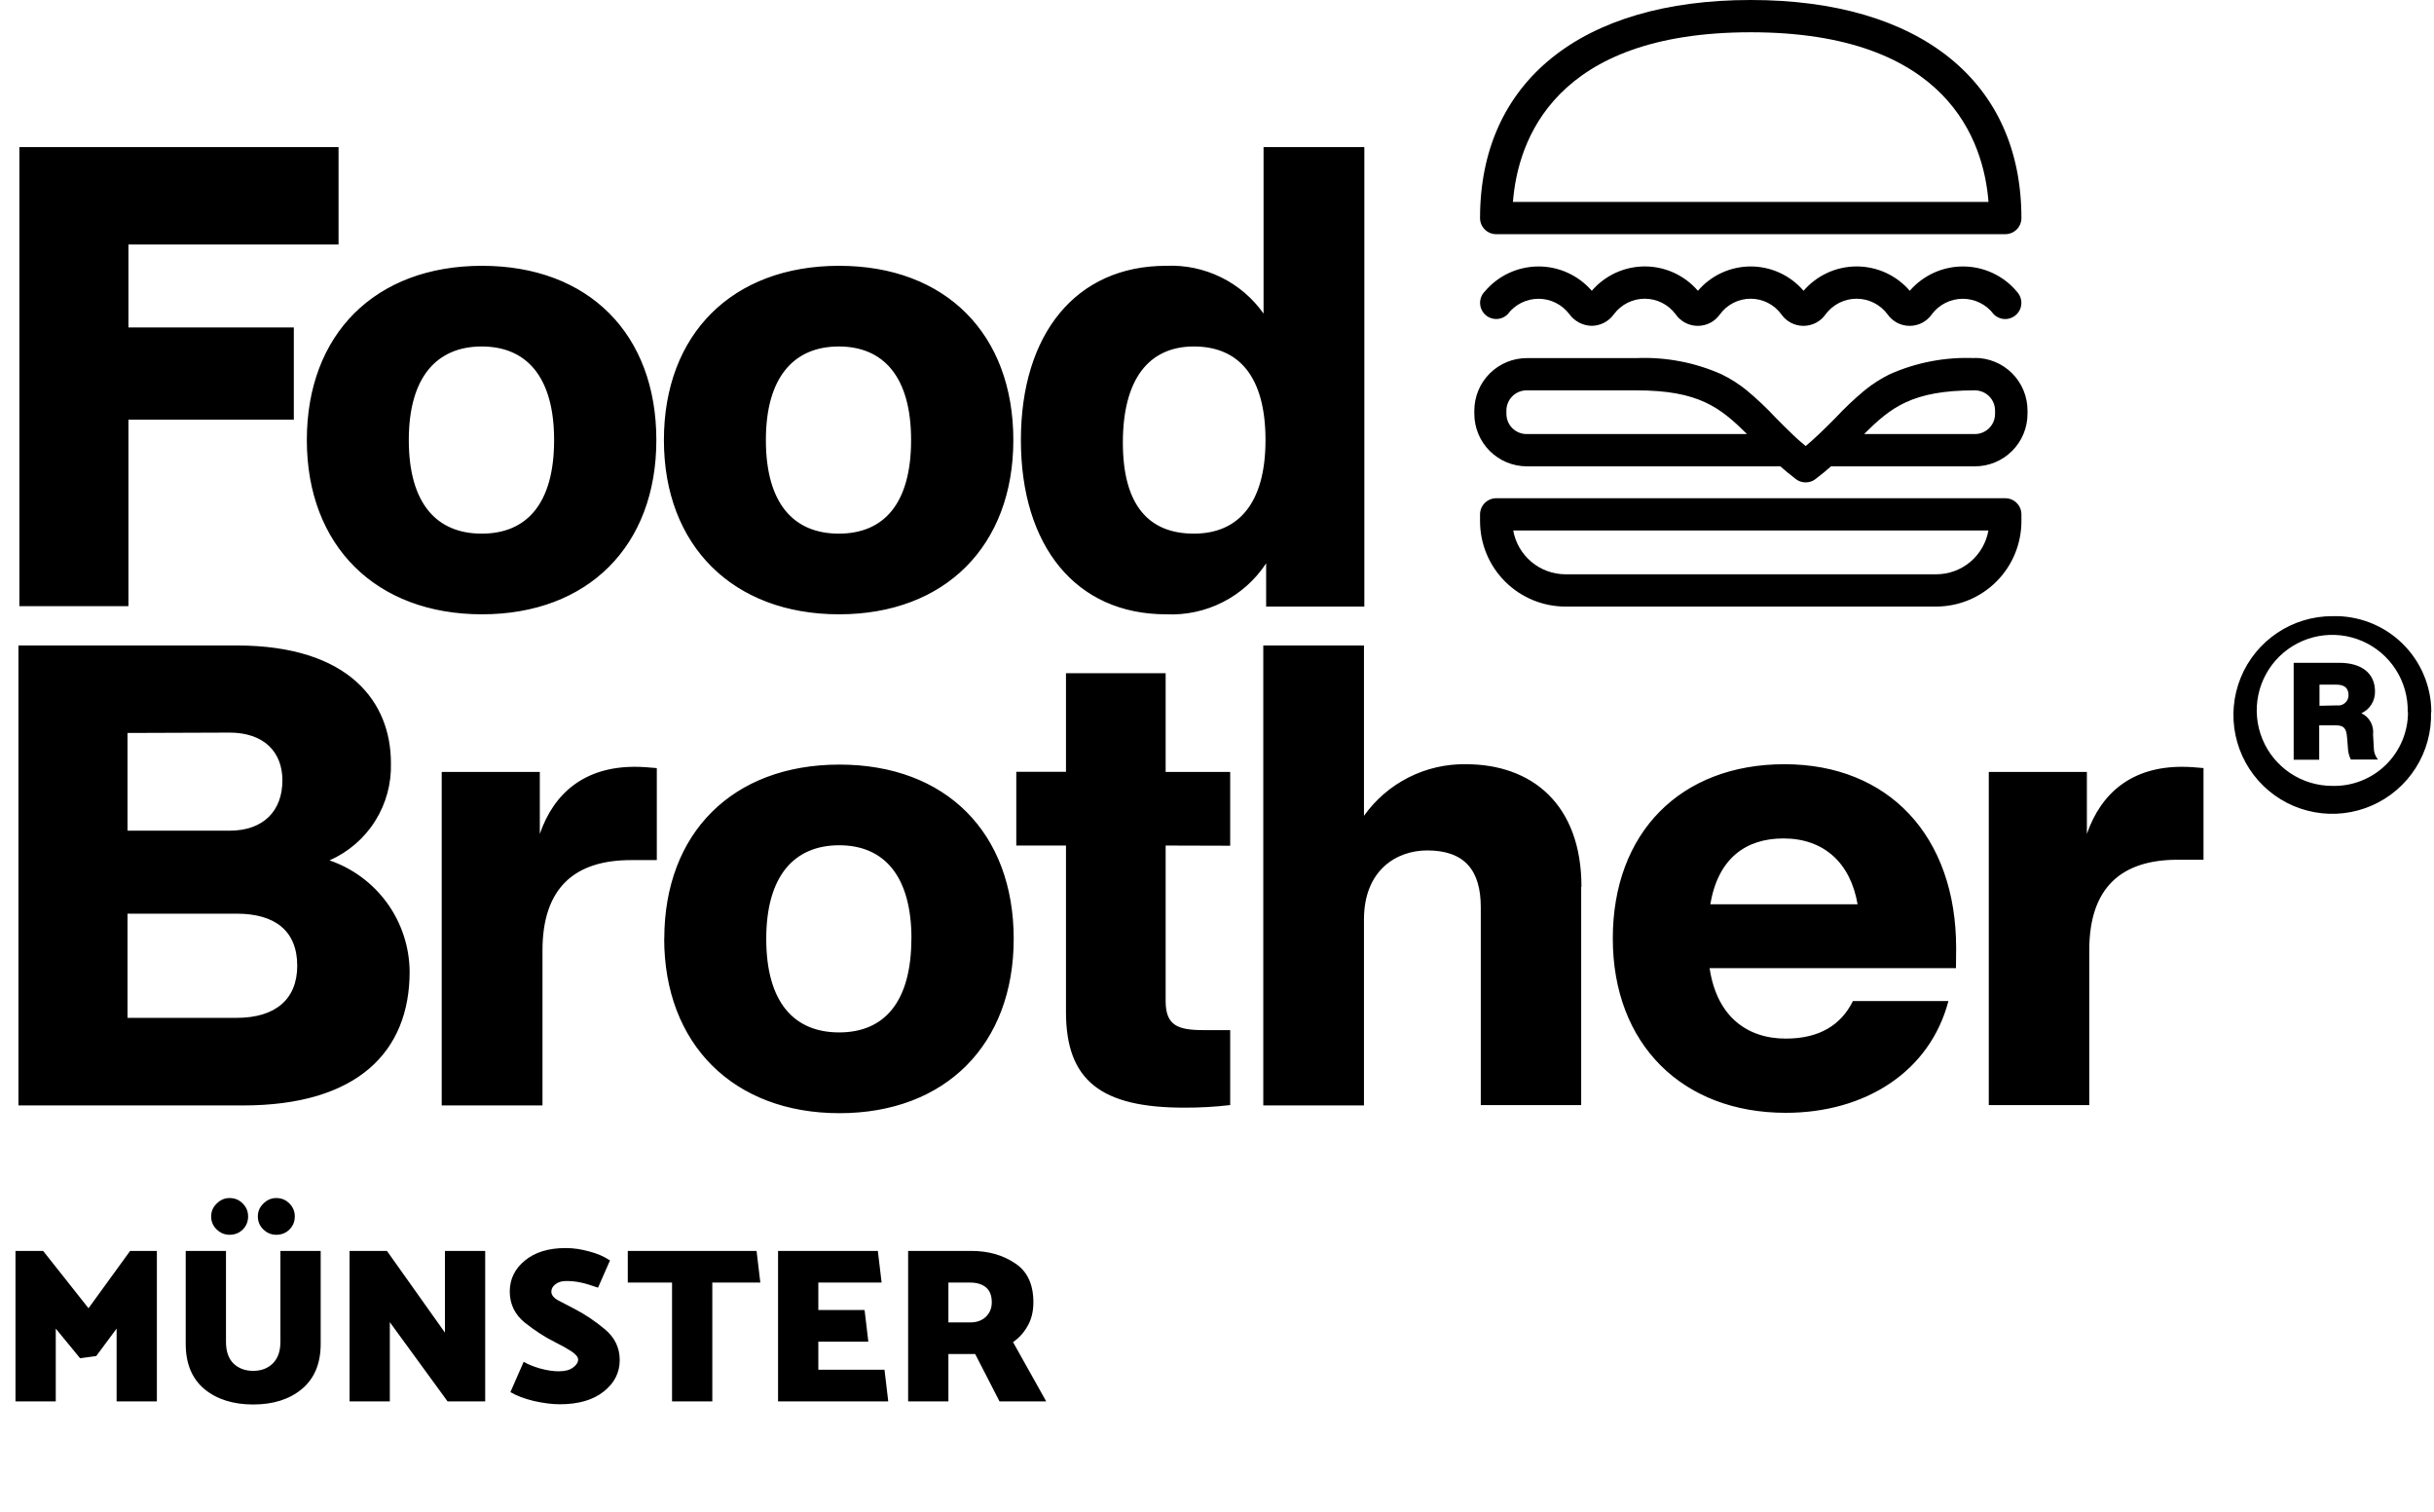
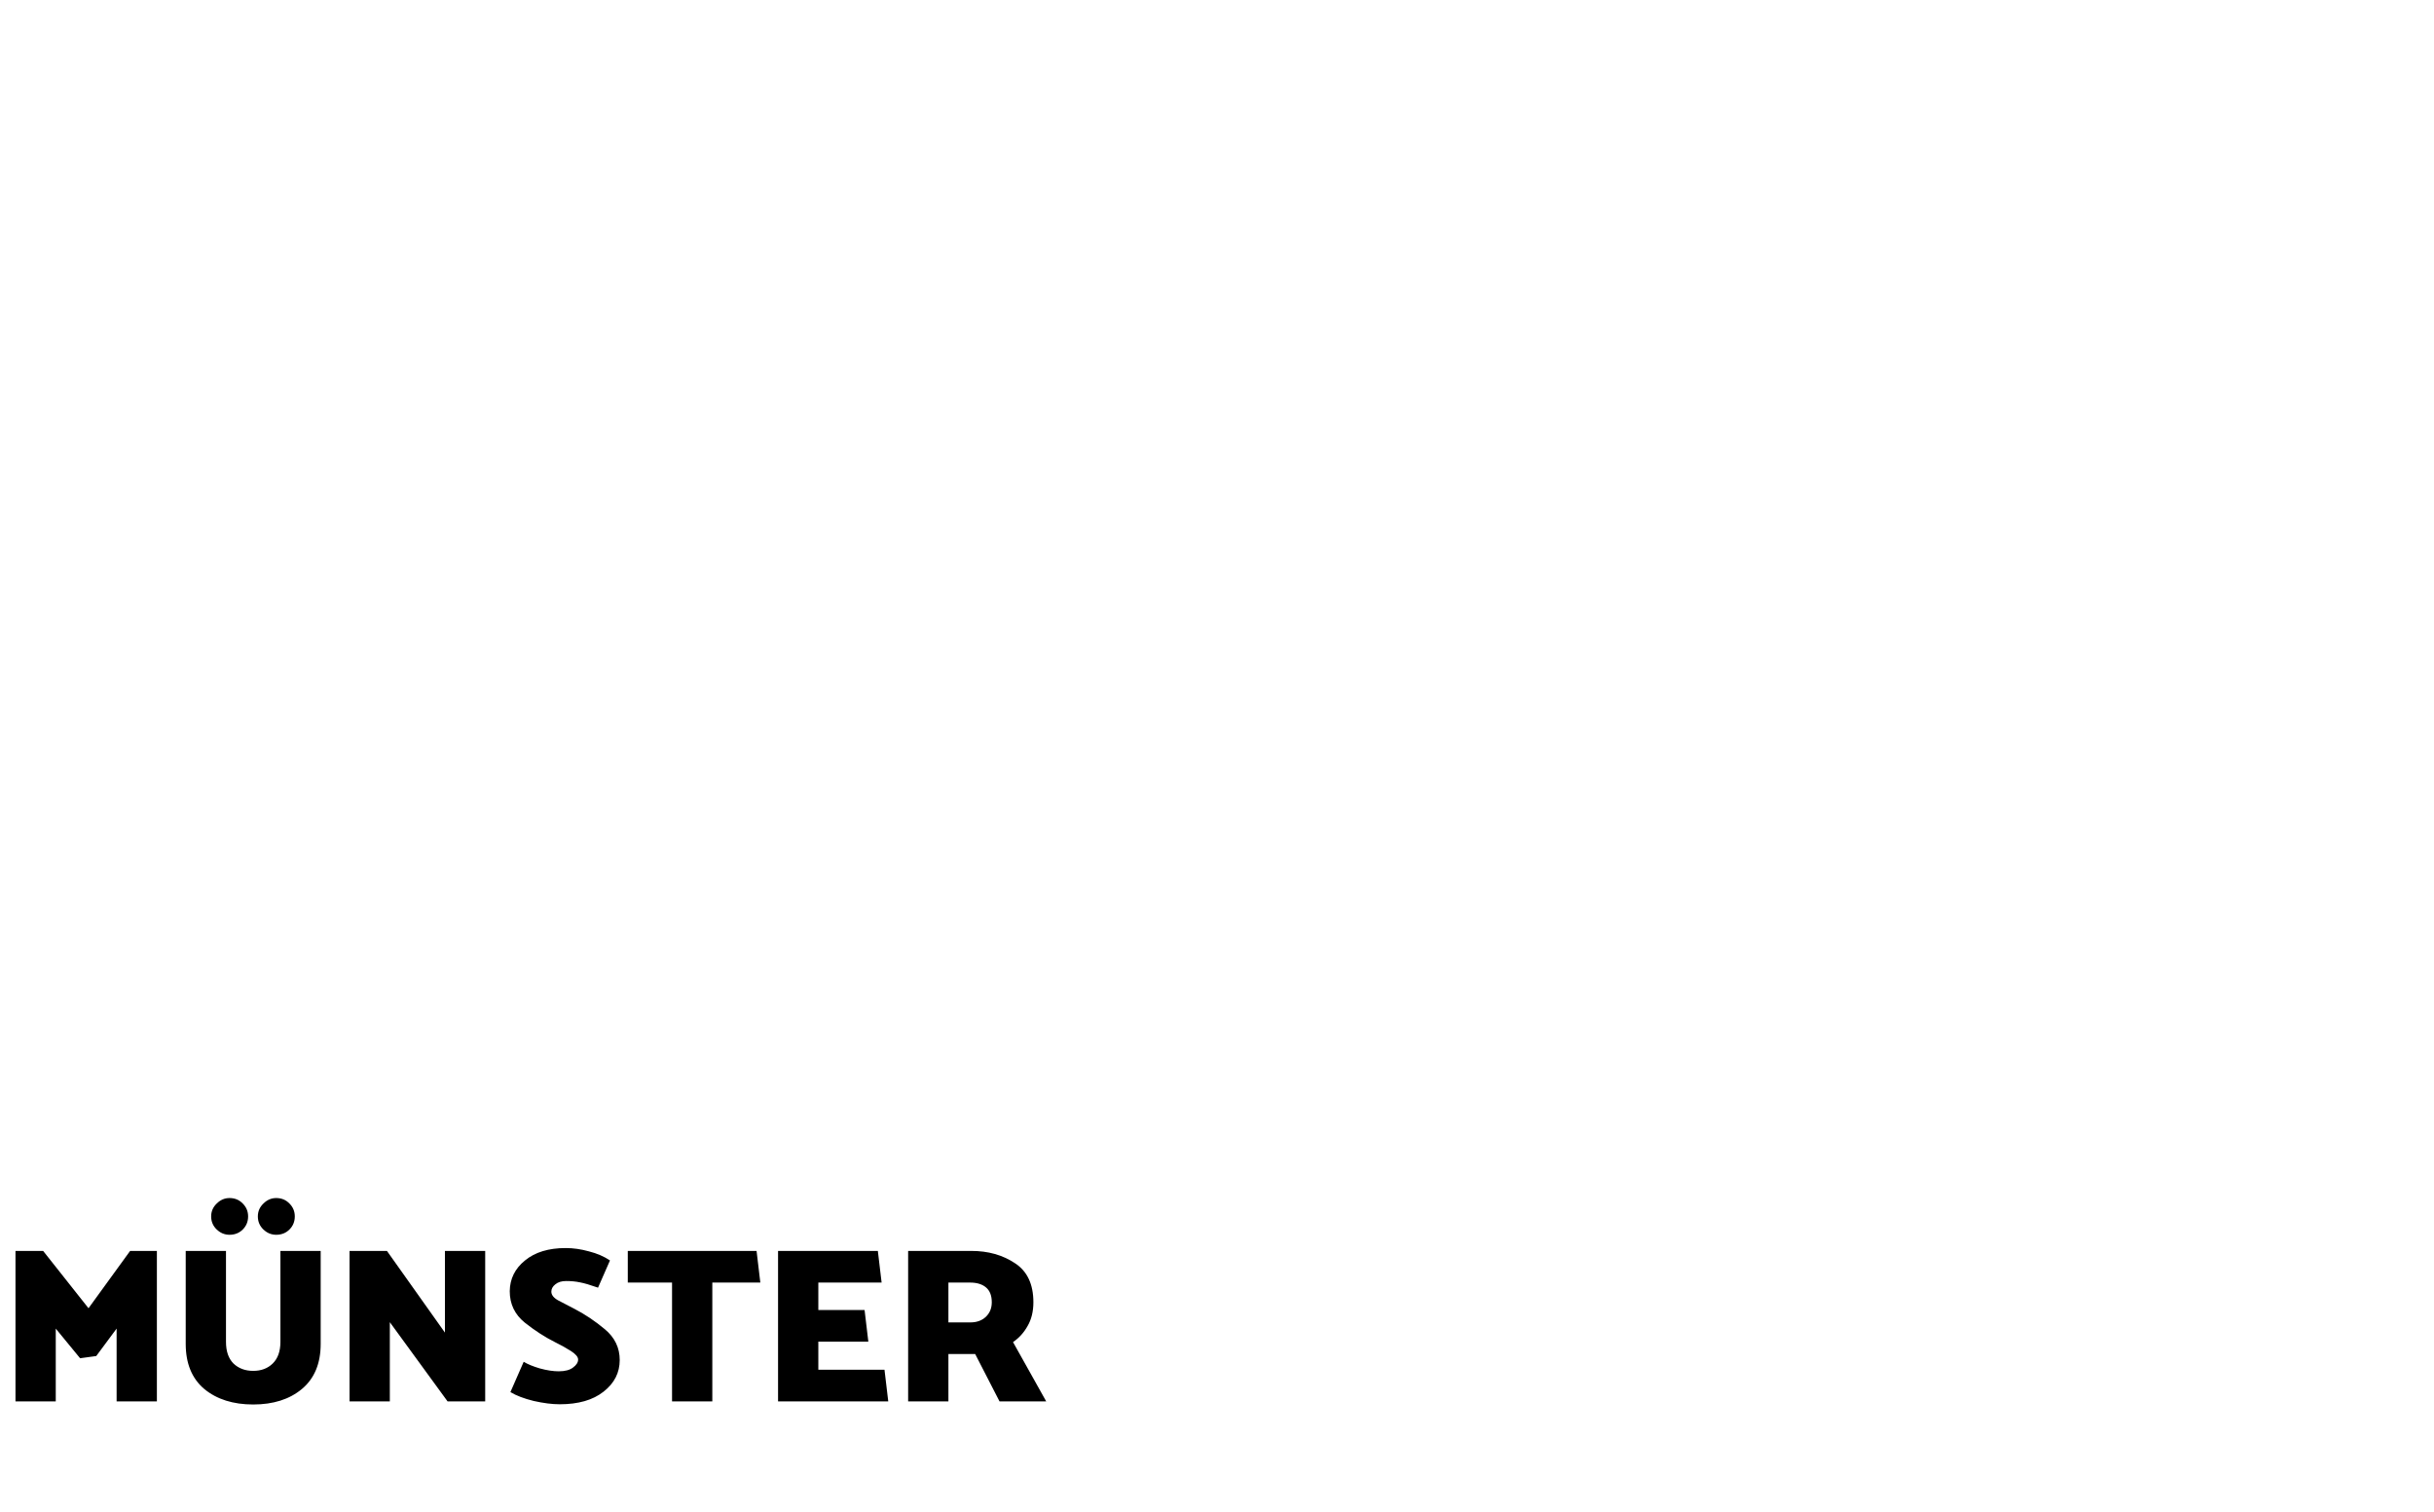
<svg xmlns="http://www.w3.org/2000/svg" width="264" height="164" viewBox="0 0 264 164" fill="none">
-   <path d="M13.93 26.52V35.52H31.87V45.52H13.93V65.75H2.1V15.95H36.72V26.52H13.93ZM33.28 47.73C33.28 36.25 40.7 28.83 52.28 28.83C63.86 28.83 71.19 36.25 71.19 47.73C71.19 59.21 63.77 66.63 52.28 66.63C40.79 66.63 33.28 59.21 33.28 47.73ZM60.1 47.73C60.1 40.87 57.1 37.58 52.25 37.58C47.4 37.58 44.34 40.87 44.34 47.73C44.34 54.59 47.34 57.88 52.25 57.88C57.16 57.88 60.1 54.59 60.1 47.73ZM72.01 47.73C72.01 36.25 79.43 28.83 91.01 28.83C102.59 28.83 109.91 36.25 109.91 47.73C109.91 59.21 102.49 66.63 91.01 66.63C79.53 66.63 72.01 59.21 72.01 47.73V47.73ZM98.82 47.73C98.82 40.87 95.82 37.58 90.98 37.58C86.14 37.58 83.07 40.87 83.07 47.73C83.07 54.59 86.07 57.88 90.98 57.88C95.89 57.88 98.82 54.59 98.82 47.73ZM147.98 15.95V65.79H137.33V61.1C136.158 62.886 134.542 64.335 132.639 65.305C130.736 66.275 128.613 66.731 126.48 66.63C116.68 66.63 110.73 59.21 110.73 47.73C110.73 36.25 116.68 28.83 126.48 28.83C128.535 28.738 130.58 29.165 132.427 30.07C134.274 30.975 135.864 32.33 137.05 34.01V15.95H147.98ZM137.26 47.73C137.26 40.87 134.39 37.58 129.49 37.58C124.59 37.58 121.79 41.15 121.79 48.01C121.79 54.87 124.66 57.88 129.49 57.88C134.32 57.88 137.26 54.59 137.26 47.73V47.73ZM44.43 105.4C44.43 114.09 38.75 119.9 26.36 119.9H2V70.01H25.66C37.98 70.01 42.4 76.24 42.4 82.75C42.471 84.975 41.874 87.171 40.688 89.054C39.501 90.938 37.778 92.423 35.74 93.32C38.262 94.184 40.453 95.811 42.01 97.975C43.567 100.14 44.412 102.734 44.43 105.4V105.4ZM13.83 79.5V90.1H24.89C28.6 90.1 30.63 87.93 30.63 84.64C30.63 81.56 28.63 79.46 24.89 79.46L13.83 79.5ZM32.24 104.77C32.24 100.92 29.79 99.1 25.66 99.1H13.83V110.4H25.66C29.86 110.4 32.24 108.4 32.24 104.73V104.77ZM71.24 83.35V93.29H68.43C62.34 93.29 58.84 96.29 58.84 103.09V119.9H47.91V83.73H58.55V90.45C60.09 85.97 63.45 83.17 68.85 83.17C69.69 83.17 70.43 83.24 71.23 83.31L71.24 83.35ZM72.05 101.83C72.05 90.35 79.47 82.93 91.05 82.93C102.63 82.93 109.95 90.35 109.95 101.83C109.95 113.31 102.53 120.74 91.05 120.74C79.57 120.74 72.04 113.27 72.04 101.79L72.05 101.83ZM98.86 101.83C98.86 94.97 95.86 91.68 91.02 91.68C86.18 91.68 83.11 94.97 83.11 101.83C83.11 108.69 86.11 111.98 91.02 111.98C95.93 111.98 98.85 108.65 98.85 101.79L98.86 101.83ZM126.43 91.71V108.58C126.43 111.24 127.76 111.73 130.56 111.73H133.43V119.86C131.771 120.054 130.101 120.148 128.43 120.14C119.43 120.14 115.62 117.2 115.62 109.77V91.71H110.23V83.71H115.62V73.02H126.43V83.73H133.43V91.73L126.43 91.71ZM171.5 96.19V119.86H160.61V98.4C160.61 94.4 158.86 92.24 154.8 92.24C151.44 92.24 147.94 94.41 147.94 99.73V119.9H137.02V70.01H147.94V88.49C149.19 86.729 150.851 85.298 152.778 84.323C154.705 83.347 156.84 82.855 159 82.89C166.14 82.89 171.53 87.23 171.53 96.19H171.5ZM212.15 105.01H185.43C186.2 110.19 189.43 112.65 193.69 112.65C197.33 112.65 199.69 111.18 200.97 108.58H211.33C209.33 116.22 202.33 120.7 193.69 120.7C182.49 120.7 174.93 113.27 174.93 101.79C174.93 90.31 182.28 82.89 193.55 82.89C204.82 82.89 212.17 90.66 212.17 102.84L212.15 105.01ZM185.48 98.08H201.48C200.71 93.6 197.84 90.94 193.43 90.94C189.43 90.94 186.35 93.04 185.51 98.08H185.48ZM239 83.31V93.25H236.2C230.11 93.25 226.61 96.25 226.61 103.05V119.86H215.71V83.73H226.35V90.45C227.9 85.97 231.26 83.17 236.65 83.17C237.49 83.17 238.26 83.24 239.03 83.31H239ZM263.68 77.24C263.742 79.373 263.165 81.476 262.025 83.28C260.884 85.084 259.231 86.506 257.277 87.364C255.323 88.223 253.158 88.479 251.058 88.099C248.958 87.719 247.019 86.722 245.489 85.234C243.96 83.745 242.909 81.835 242.472 79.746C242.035 77.657 242.231 75.485 243.035 73.508C243.84 71.532 245.216 69.84 246.988 68.651C248.759 67.461 250.846 66.827 252.98 66.83C254.373 66.79 255.76 67.029 257.059 67.534C258.358 68.039 259.542 68.799 260.543 69.77C261.543 70.74 262.339 71.901 262.883 73.184C263.427 74.467 263.708 75.846 263.71 77.24H263.68ZM261.15 77.24C261.188 75.612 260.739 74.009 259.862 72.637C258.984 71.265 257.717 70.186 256.223 69.537C254.729 68.889 253.076 68.7 251.474 68.996C249.873 69.292 248.396 70.059 247.232 71.198C246.069 72.338 245.271 73.798 244.941 75.393C244.612 76.988 244.766 78.645 245.383 80.153C246 81.66 247.052 82.949 248.405 83.855C249.759 84.761 251.351 85.243 252.98 85.24C254.047 85.267 255.109 85.079 256.103 84.689C257.097 84.299 258.002 83.714 258.767 82.969C259.531 82.223 260.138 81.332 260.552 80.348C260.967 79.365 261.18 78.308 261.18 77.24H261.15ZM257.47 81.08C257.462 81.553 257.621 82.013 257.92 82.38H254.98C254.779 81.975 254.67 81.532 254.66 81.08L254.57 79.97C254.49 78.97 254.21 78.67 253.31 78.67H251.55V82.4H248.78V71.89H253.72C256.17 71.89 257.6 73.04 257.6 74.99C257.614 75.486 257.482 75.975 257.221 76.396C256.96 76.817 256.58 77.153 256.13 77.36C256.552 77.563 256.901 77.893 257.127 78.303C257.352 78.714 257.445 79.185 257.39 79.65L257.47 81.08ZM253.47 76.51C253.628 76.531 253.788 76.519 253.941 76.473C254.093 76.427 254.234 76.348 254.354 76.243C254.473 76.138 254.569 76.008 254.634 75.862C254.699 75.717 254.731 75.559 254.73 75.4C254.73 74.63 254.28 74.26 253.42 74.26H251.58V76.55L253.47 76.51ZM210.01 65.79H169.79C167.337 65.787 164.984 64.812 163.249 63.078C161.513 61.345 160.535 58.993 160.53 56.54V55.79C160.533 55.327 160.718 54.883 161.045 54.556C161.373 54.228 161.817 54.043 162.28 54.04H217.5C217.964 54.04 218.409 54.224 218.737 54.553C219.066 54.881 219.25 55.326 219.25 55.79V56.54C219.247 58.992 218.272 61.344 216.538 63.078C214.804 64.812 212.452 65.787 210 65.79H210.01ZM164.13 57.54C164.369 58.87 165.068 60.075 166.104 60.943C167.14 61.811 168.448 62.288 169.8 62.29H210.01C211.361 62.289 212.669 61.813 213.704 60.944C214.739 60.076 215.435 58.871 215.67 57.54H164.13ZM217.5 25.4H162.28C161.816 25.4 161.371 25.216 161.043 24.887C160.714 24.559 160.53 24.114 160.53 23.65C160.53 8.84 171.53 0 189.89 0C208.25 0 219.25 8.84 219.25 23.65C219.25 24.114 219.066 24.559 218.737 24.887C218.409 25.216 217.964 25.4 217.5 25.4V25.4ZM164.1 21.9H215.68C215.16 15.25 211.2 3.5 189.89 3.5C168.58 3.5 164.63 15.23 164.1 21.88V21.9ZM218.75 31.62C218.04 30.775 217.154 30.095 216.155 29.625C215.156 29.156 214.067 28.909 212.963 28.902C211.86 28.894 210.767 29.126 209.762 29.581C208.757 30.037 207.862 30.705 207.14 31.54C206.427 30.711 205.543 30.046 204.548 29.59C203.554 29.134 202.474 28.898 201.38 28.898C200.286 28.898 199.206 29.134 198.211 29.59C197.217 30.046 196.333 30.711 195.62 31.54C194.912 30.712 194.033 30.048 193.044 29.592C192.055 29.137 190.979 28.901 189.89 28.901C188.801 28.901 187.725 29.137 186.736 29.592C185.747 30.048 184.868 30.712 184.16 31.54C183.447 30.711 182.564 30.046 181.571 29.59C180.578 29.135 179.498 28.898 178.405 28.898C177.312 28.898 176.232 29.135 175.239 29.59C174.246 30.046 173.363 30.711 172.65 31.54C171.928 30.705 171.033 30.037 170.028 29.581C169.023 29.126 167.93 28.894 166.827 28.902C165.723 28.909 164.634 29.156 163.635 29.625C162.636 30.095 161.75 30.775 161.04 31.62C160.878 31.784 160.751 31.977 160.664 32.19C160.577 32.403 160.534 32.631 160.535 32.861C160.536 33.09 160.583 33.318 160.672 33.529C160.761 33.741 160.891 33.934 161.055 34.095C161.218 34.257 161.412 34.384 161.625 34.471C161.838 34.558 162.066 34.602 162.296 34.6C162.525 34.599 162.753 34.552 162.965 34.463C163.176 34.374 163.368 34.243 163.53 34.08C163.919 33.56 164.424 33.139 165.005 32.848C165.585 32.558 166.226 32.407 166.875 32.407C167.524 32.407 168.164 32.558 168.745 32.848C169.326 33.139 169.831 33.56 170.22 34.08C170.499 34.462 170.863 34.775 171.282 34.994C171.702 35.212 172.167 35.331 172.64 35.34C173.113 35.335 173.577 35.218 173.996 34.999C174.415 34.78 174.776 34.465 175.05 34.08C175.438 33.559 175.943 33.135 176.523 32.844C177.104 32.552 177.745 32.4 178.395 32.4C179.045 32.4 179.686 32.552 180.267 32.844C180.847 33.135 181.352 33.559 181.74 34.08C182.01 34.47 182.37 34.788 182.789 35.009C183.209 35.229 183.676 35.344 184.15 35.344C184.624 35.344 185.091 35.229 185.511 35.009C185.93 34.788 186.29 34.47 186.56 34.08C186.943 33.559 187.443 33.136 188.02 32.844C188.596 32.552 189.234 32.4 189.88 32.4C190.526 32.4 191.164 32.552 191.741 32.844C192.317 33.136 192.817 33.559 193.2 34.08C193.47 34.47 193.83 34.788 194.249 35.009C194.669 35.229 195.136 35.344 195.61 35.344C196.084 35.344 196.551 35.229 196.971 35.009C197.39 34.788 197.75 34.47 198.02 34.08C198.409 33.559 198.915 33.135 199.496 32.843C200.078 32.552 200.719 32.4 201.37 32.4C202.021 32.4 202.662 32.552 203.244 32.843C203.825 33.135 204.331 33.559 204.72 34.08C204.99 34.47 205.35 34.788 205.769 35.009C206.189 35.229 206.656 35.344 207.13 35.344C207.604 35.344 208.071 35.229 208.491 35.009C208.91 34.788 209.27 34.47 209.54 34.08C209.93 33.56 210.436 33.139 211.018 32.848C211.599 32.558 212.24 32.407 212.89 32.407C213.54 32.407 214.181 32.558 214.762 32.848C215.344 33.139 215.85 33.56 216.24 34.08V34.08C216.402 34.244 216.594 34.375 216.806 34.465C217.018 34.555 217.246 34.602 217.476 34.604C217.706 34.605 217.935 34.562 218.148 34.475C218.361 34.389 218.556 34.261 218.72 34.1C218.884 33.938 219.015 33.746 219.105 33.534C219.195 33.322 219.242 33.094 219.244 32.864C219.245 32.634 219.202 32.405 219.116 32.192C219.029 31.979 218.902 31.784 218.74 31.62H218.75ZM214.19 38.84C211.023 38.703 207.867 39.302 204.97 40.59C203.997 41.068 203.081 41.655 202.24 42.34C201.122 43.273 200.063 44.275 199.07 45.34C198.48 45.93 197.89 46.53 197.25 47.13C196.81 47.54 196.35 47.96 195.85 48.38C195.35 47.96 194.85 47.54 194.44 47.13C193.8 46.52 193.21 45.92 192.63 45.34C191.637 44.275 190.578 43.273 189.46 42.34C188.613 41.654 187.69 41.067 186.71 40.59C183.819 39.307 180.67 38.708 177.51 38.84H165.61C164.098 38.84 162.648 39.441 161.579 40.51C160.511 41.578 159.91 43.028 159.91 44.54V44.88C159.91 46.392 160.511 47.842 161.579 48.91C162.648 49.98 164.098 50.58 165.61 50.58H193.1C193.61 51.03 194.16 51.49 194.76 51.94C194.867 52.028 194.984 52.102 195.11 52.16C195.342 52.266 195.595 52.32 195.85 52.32C196.105 52.32 196.358 52.266 196.59 52.16C196.714 52.1 196.832 52.026 196.94 51.94C197.54 51.49 198.09 51.03 198.6 50.58H214.21C215.722 50.58 217.172 49.98 218.241 48.91C219.309 47.842 219.91 46.392 219.91 44.88V44.54C219.913 43.788 219.767 43.043 219.48 42.348C219.193 41.653 218.772 41.021 218.241 40.489C217.709 39.958 217.077 39.536 216.382 39.25C215.687 38.964 214.942 38.817 214.19 38.82V38.84ZM165.59 47.08C165.301 47.081 165.014 47.025 164.747 46.915C164.479 46.805 164.236 46.643 164.031 46.439C163.827 46.234 163.665 45.991 163.555 45.724C163.445 45.456 163.389 45.169 163.39 44.88V44.54C163.389 44.251 163.445 43.964 163.555 43.697C163.665 43.429 163.827 43.186 164.031 42.981C164.236 42.777 164.479 42.615 164.747 42.505C165.014 42.395 165.301 42.339 165.59 42.34H177.49C184.26 42.34 186.57 44.2 189.49 47.08H165.59ZM216.39 44.88C216.391 45.169 216.335 45.456 216.225 45.724C216.115 45.991 215.953 46.234 215.749 46.439C215.544 46.643 215.301 46.805 215.033 46.915C214.766 47.025 214.479 47.081 214.19 47.08H202.19C205.07 44.2 207.39 42.34 214.19 42.34C214.479 42.339 214.766 42.395 215.033 42.505C215.301 42.615 215.544 42.777 215.749 42.981C215.953 43.186 216.115 43.429 216.225 43.697C216.335 43.964 216.391 44.251 216.39 44.54V44.88Z" fill="black" style="fill:black;fill:black;fill-opacity:1;" />
  <path d="M12.648 152V144.104L10.44 147.08L8.688 147.32L6.048 144.104V152H1.68V135.68H4.68L9.6 141.896L14.112 135.68H17.016V152H12.648ZM24.895 129.944C25.471 129.944 25.951 130.144 26.335 130.544C26.719 130.928 26.911 131.392 26.911 131.936C26.911 132.496 26.719 132.968 26.335 133.352C25.951 133.736 25.471 133.928 24.895 133.928C24.367 133.928 23.903 133.736 23.503 133.352C23.103 132.968 22.903 132.496 22.903 131.936C22.903 131.392 23.103 130.928 23.503 130.544C23.903 130.144 24.367 129.944 24.895 129.944ZM29.959 129.944C30.535 129.944 31.015 130.144 31.399 130.544C31.783 130.928 31.975 131.392 31.975 131.936C31.975 132.496 31.783 132.968 31.399 133.352C31.015 133.736 30.535 133.928 29.959 133.928C29.431 133.928 28.967 133.736 28.567 133.352C28.167 132.968 27.967 132.496 27.967 131.936C27.967 131.392 28.167 130.928 28.567 130.544C28.967 130.144 29.431 129.944 29.959 129.944ZM30.415 145.544V135.68H34.783V145.76C34.783 147.888 34.103 149.52 32.743 150.656C31.399 151.776 29.639 152.336 27.463 152.336C25.287 152.336 23.519 151.776 22.159 150.656C20.815 149.52 20.143 147.888 20.143 145.76V135.68H24.511V145.544C24.511 146.568 24.783 147.352 25.327 147.896C25.887 148.424 26.599 148.688 27.463 148.688C28.327 148.688 29.031 148.424 29.575 147.896C30.135 147.352 30.415 146.568 30.415 145.544ZM37.914 152V135.68H41.97L48.258 144.536V135.68H52.626V152H48.546L42.282 143.408V152H37.914ZM60.185 145.568C59.097 145.024 58.009 144.32 56.921 143.456C55.833 142.576 55.289 141.44 55.289 140.048C55.305 138.704 55.857 137.592 56.945 136.712C58.033 135.816 59.505 135.368 61.361 135.368C62.177 135.368 63.017 135.488 63.881 135.728C64.761 135.952 65.521 136.28 66.161 136.712L64.865 139.664C64.001 139.36 63.345 139.168 62.897 139.088C62.449 138.992 61.953 138.944 61.409 138.944C60.913 138.944 60.521 139.064 60.233 139.304C59.945 139.528 59.801 139.792 59.801 140.096C59.801 140.448 60.041 140.76 60.521 141.032C61.017 141.288 61.601 141.592 62.273 141.944C63.425 142.536 64.537 143.28 65.609 144.176C66.681 145.072 67.217 146.184 67.217 147.512C67.217 148.888 66.633 150.032 65.465 150.944C64.313 151.856 62.729 152.312 60.713 152.312C59.881 152.312 58.937 152.192 57.881 151.952C56.841 151.696 56.001 151.376 55.361 150.992L56.801 147.704C57.217 147.96 57.801 148.2 58.553 148.424C59.321 148.632 60.001 148.736 60.593 148.736C61.281 148.736 61.801 148.6 62.153 148.328C62.521 148.056 62.705 147.768 62.705 147.464C62.705 147.176 62.441 146.864 61.913 146.528C61.385 146.192 60.809 145.872 60.185 145.568ZM72.892 152V139.112H68.092V135.68H82.06L82.468 139.112H77.26V152H72.892ZM84.391 152V135.68H95.215L95.623 139.112H88.759V142.088H93.775L94.183 145.52H88.759V148.568H95.935L96.343 152H84.391ZM105.22 139.112H102.868V143.432H105.268C105.94 143.432 106.492 143.232 106.924 142.832C107.356 142.416 107.572 141.888 107.572 141.248C107.572 140.528 107.364 139.992 106.948 139.64C106.532 139.288 105.956 139.112 105.22 139.112ZM98.5 152V135.68H105.364C107.172 135.68 108.74 136.12 110.068 137C111.412 137.864 112.084 139.28 112.084 141.248C112.084 142.24 111.876 143.096 111.46 143.816C111.06 144.536 110.532 145.12 109.876 145.568L113.476 152H108.412L105.772 146.864H102.868V152H98.5Z" fill="black" style="fill:black;fill:black;fill-opacity:1;" />
</svg>